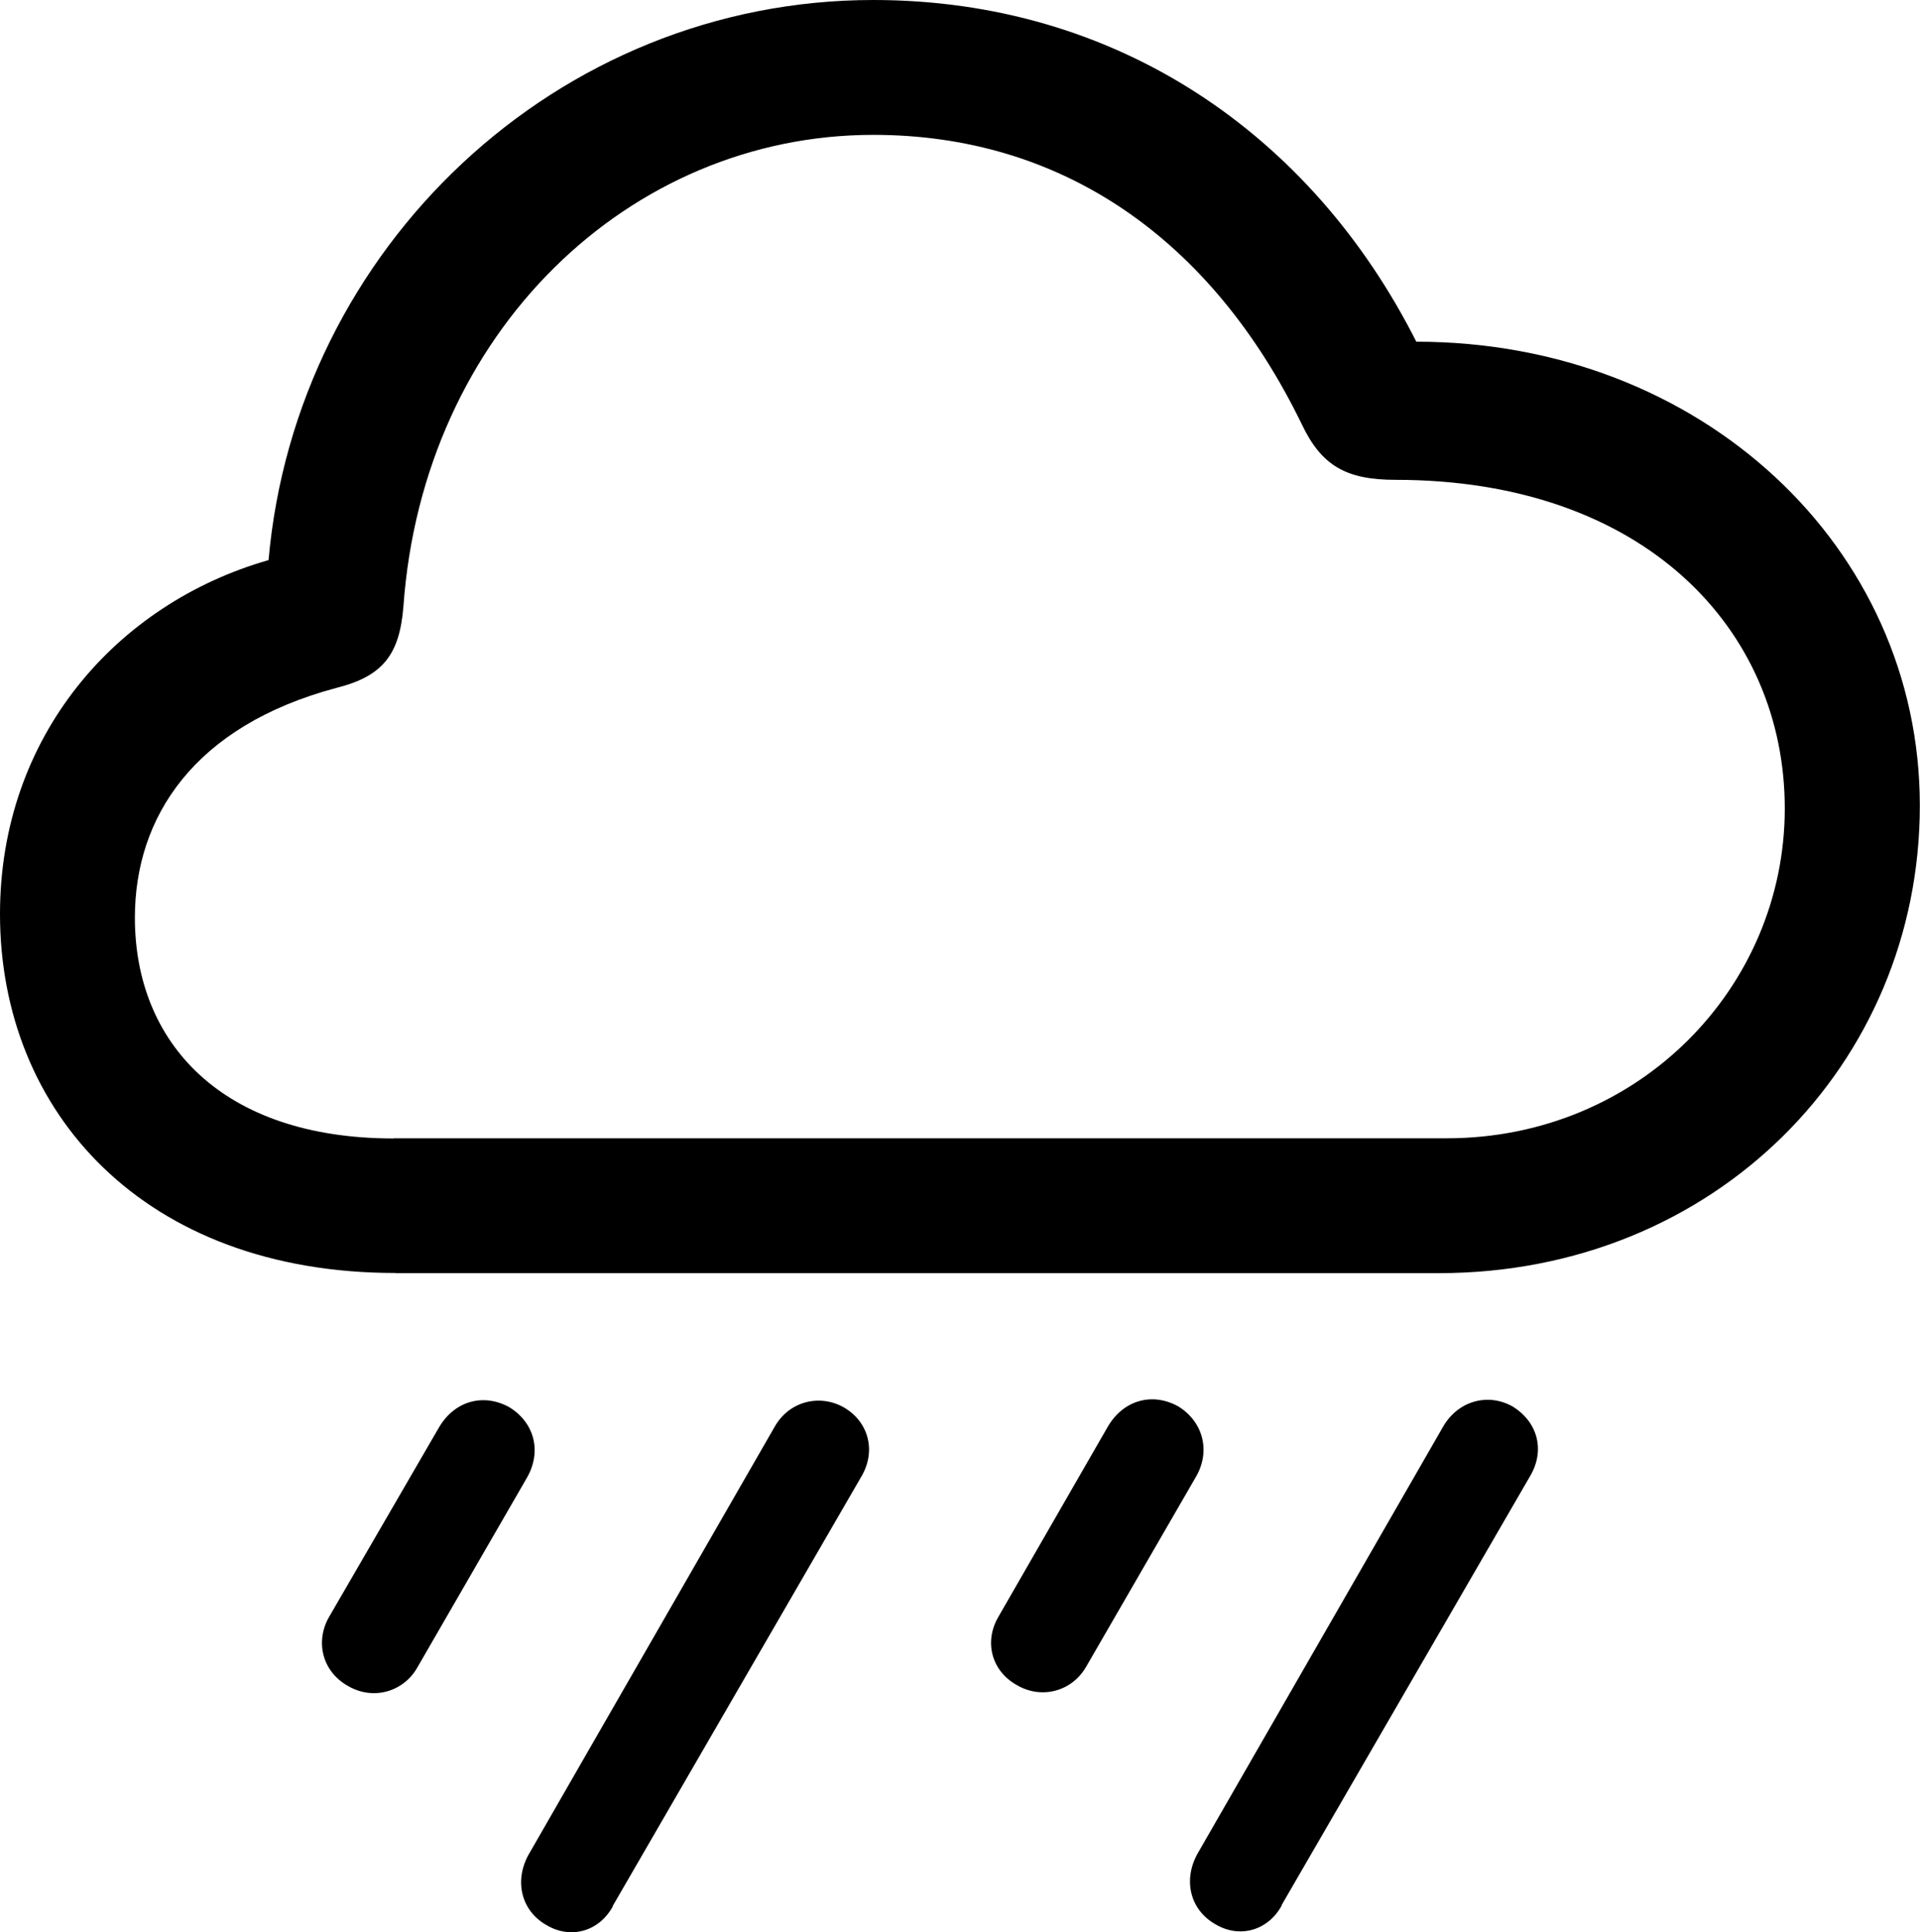
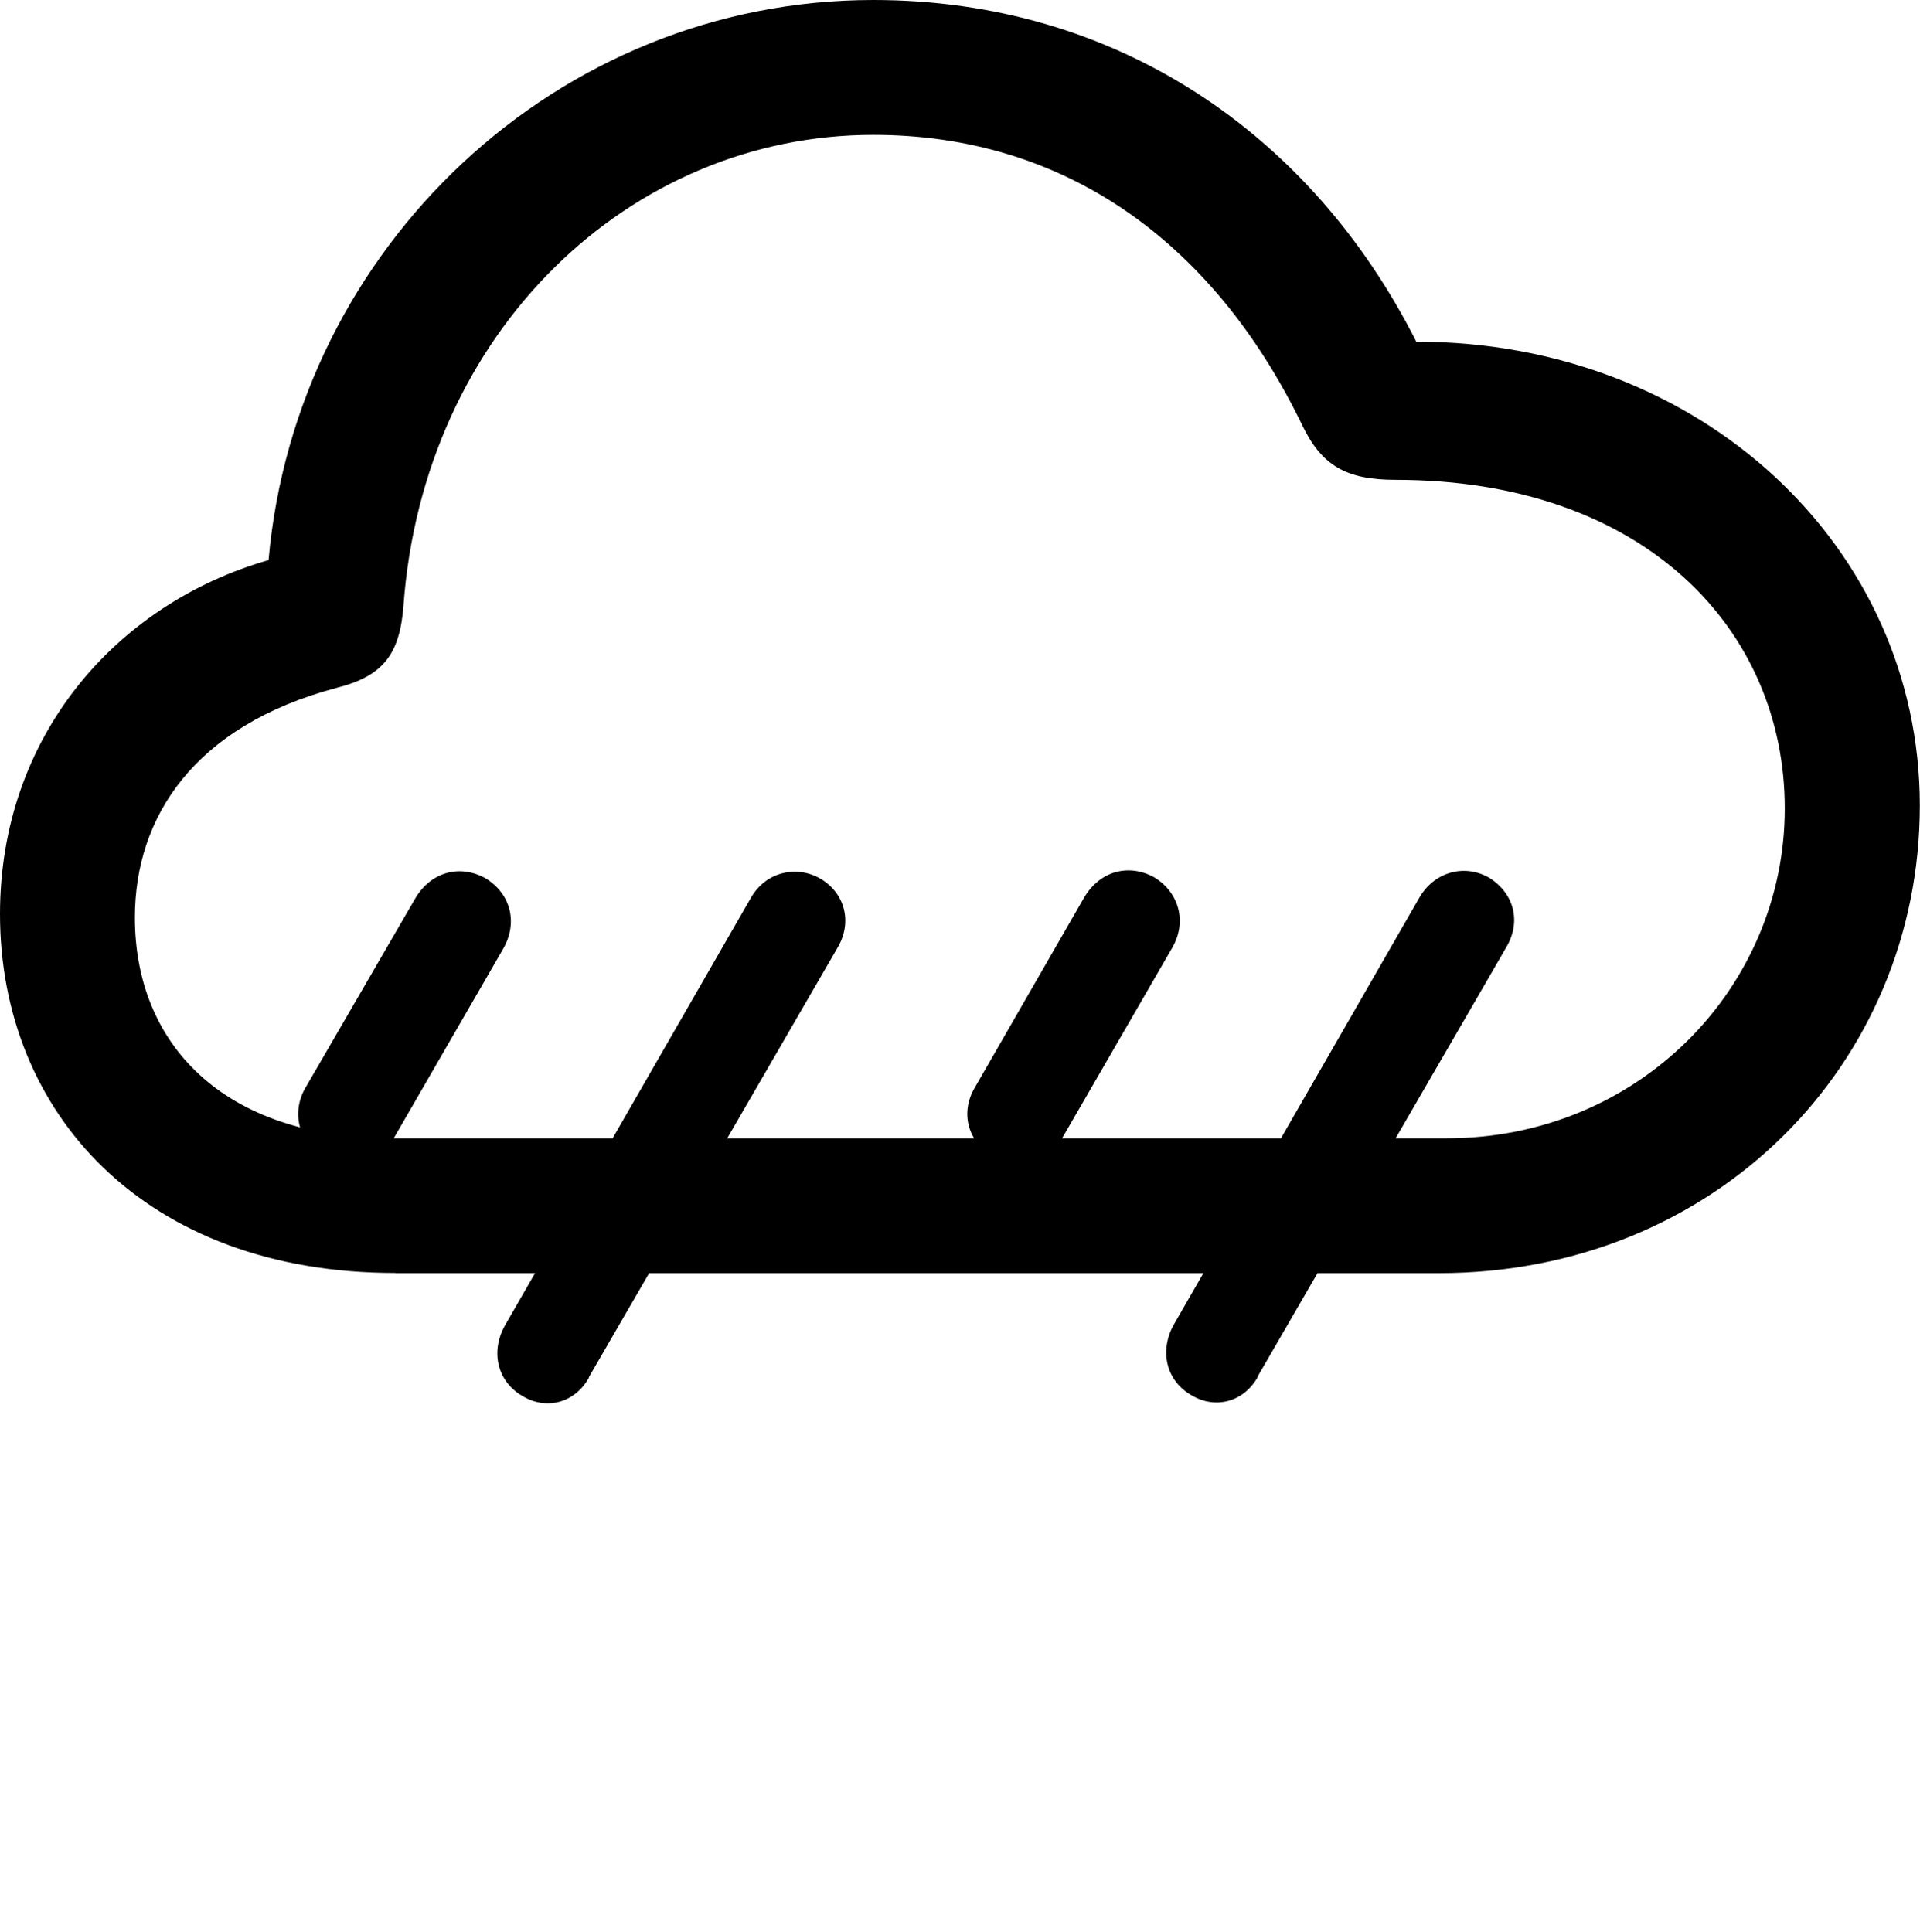
<svg xmlns="http://www.w3.org/2000/svg" id="Layer_2" data-name="Layer 2" viewBox="0 0 111.46 112.18">
  <g id="Layer_1-2" data-name="Layer 1">
    <g id="Symbols">
      <g id="Regular-M">
-         <path d="m22.95,73.92h60.58c16.02,0,27.92-12.14,27.92-27.15s-12.71-26.93-29.23-26.93C76.12,7.76,64.8,0,50.7,0,32.34,0,17.19,14.39,15.59,32.52,6.74,35.05,0,42.76,0,53.07c0,11.53,8.4,20.84,22.95,20.84Zm-.1-7.82c-10,0-15.02-5.58-15.02-12.82,0-5.83,3.42-11.13,11.7-13.34,2.72-.68,3.67-1.96,3.89-4.74,1.14-15.92,13.11-27.37,27.28-27.37,10.93,0,19.63,6.02,24.87,16.8,1.14,2.4,2.56,3.23,5.45,3.23,14.43,0,22.59,8.69,22.59,19.08s-8.48,19.15-19.63,19.15H22.85Zm1.38,30.71l6.37-11.03c.86-1.52.42-3.19-1.04-4.08-1.49-.82-3.15-.37-4.06,1.15l-6.42,11.07c-.79,1.43-.36,3.15,1.14,3.98,1.45.84,3.21.33,4.01-1.09Zm11.33,13.87l14.45-24.96c.86-1.47.42-3.14-.98-3.98-1.39-.82-3.2-.42-4.06,1.1l-14.29,24.85c-.84,1.53-.42,3.25,1.04,4.08,1.4.84,3.06.38,3.86-1.09Zm27.5-13.92l6.37-11.02c.86-1.48.42-3.2-1.04-4.09-1.49-.82-3.15-.37-4.06,1.15l-6.37,11.07c-.84,1.43-.42,3.15,1.09,3.98,1.45.84,3.21.33,4.01-1.09Zm11.33,13.87l14.45-24.95c.86-1.48.42-3.1-.98-3.99-1.39-.82-3.15-.42-4.06,1.1l-14.29,24.85c-.84,1.53-.42,3.25,1.04,4.08,1.4.84,3.06.38,3.86-1.09Z" />
+         <path d="m22.95,73.92h60.58c16.02,0,27.92-12.14,27.92-27.15s-12.71-26.93-29.23-26.93C76.12,7.76,64.8,0,50.7,0,32.34,0,17.19,14.39,15.59,32.52,6.74,35.05,0,42.76,0,53.07c0,11.53,8.4,20.84,22.95,20.84Zm-.1-7.82c-10,0-15.02-5.58-15.02-12.82,0-5.83,3.42-11.13,11.7-13.34,2.72-.68,3.67-1.96,3.89-4.74,1.14-15.92,13.11-27.37,27.28-27.37,10.93,0,19.63,6.02,24.87,16.8,1.14,2.4,2.56,3.23,5.45,3.23,14.43,0,22.59,8.69,22.59,19.08s-8.48,19.15-19.63,19.15H22.85Zl6.37-11.03c.86-1.52.42-3.19-1.04-4.08-1.49-.82-3.15-.37-4.06,1.15l-6.42,11.07c-.79,1.43-.36,3.15,1.14,3.98,1.45.84,3.21.33,4.01-1.09Zm11.33,13.87l14.45-24.96c.86-1.47.42-3.14-.98-3.98-1.39-.82-3.2-.42-4.06,1.1l-14.29,24.85c-.84,1.53-.42,3.25,1.04,4.08,1.4.84,3.06.38,3.86-1.09Zm27.5-13.92l6.37-11.02c.86-1.48.42-3.2-1.04-4.09-1.49-.82-3.15-.37-4.06,1.15l-6.37,11.07c-.84,1.43-.42,3.15,1.09,3.98,1.45.84,3.21.33,4.01-1.09Zm11.33,13.87l14.45-24.95c.86-1.48.42-3.1-.98-3.99-1.39-.82-3.15-.42-4.06,1.1l-14.29,24.85c-.84,1.53-.42,3.25,1.04,4.08,1.4.84,3.06.38,3.86-1.09Z" />
      </g>
    </g>
  </g>
</svg>